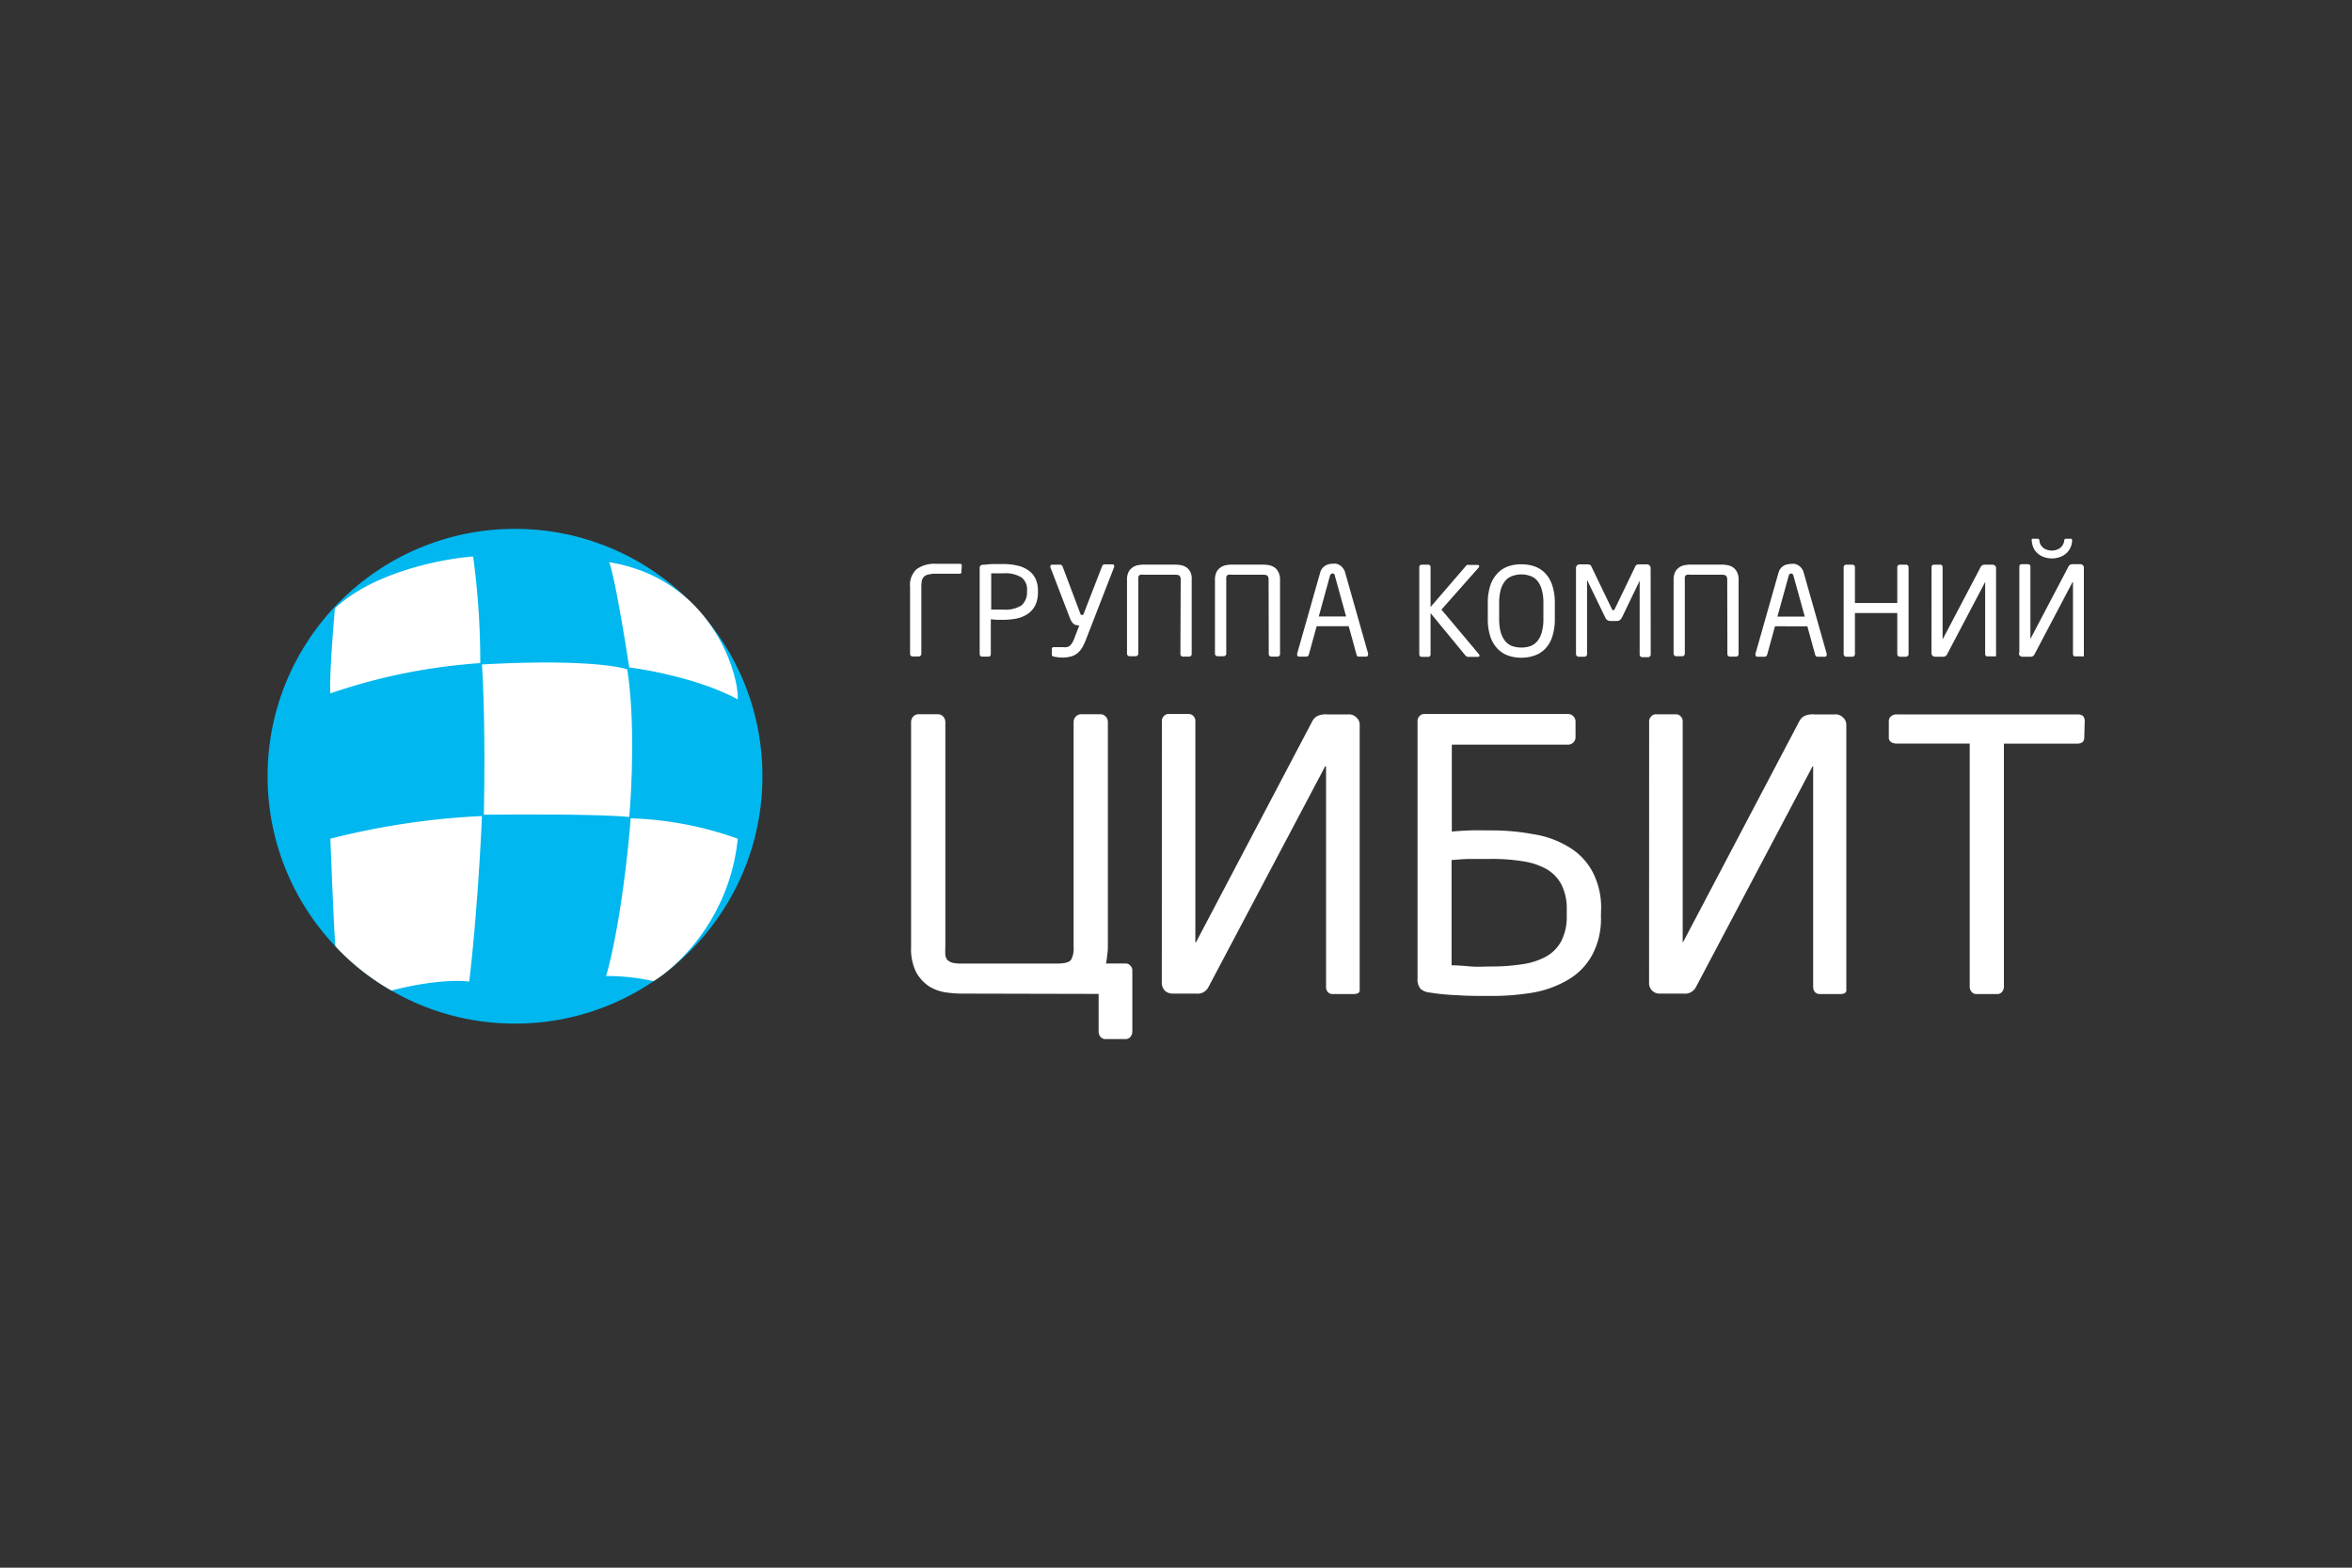
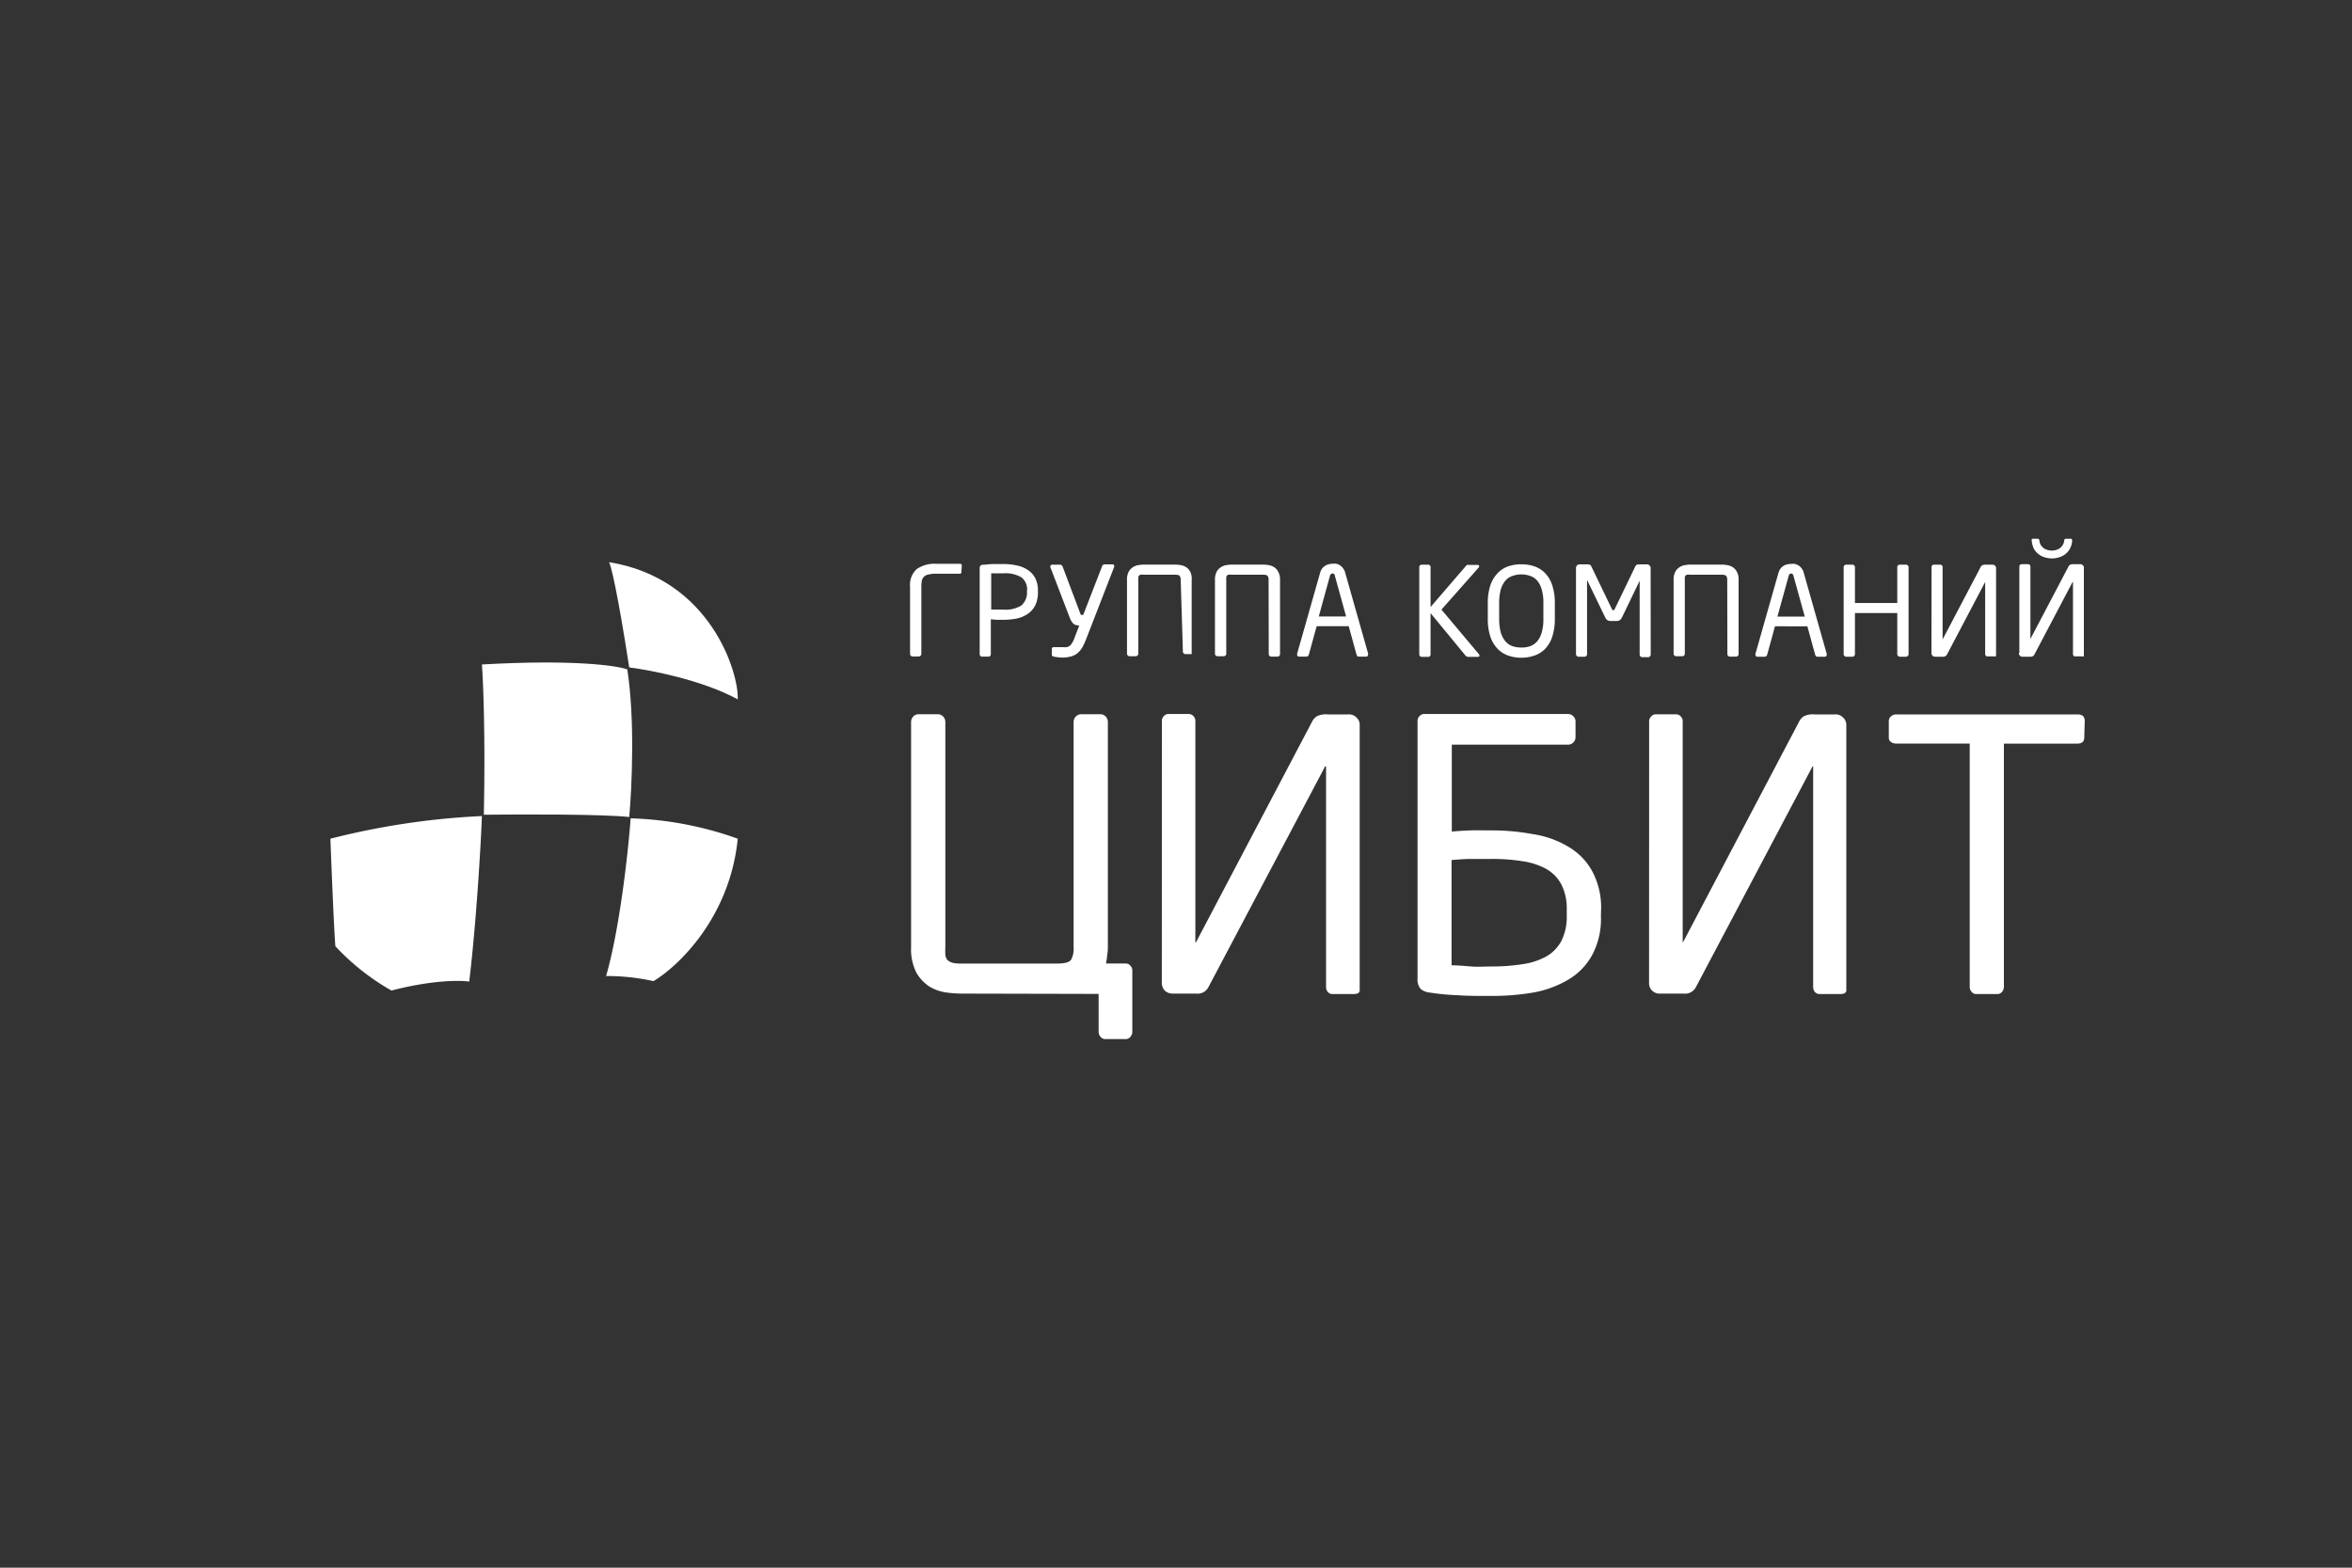
<svg xmlns="http://www.w3.org/2000/svg" viewBox="0 0 300 200">
  <rect x="0" y="0" width="300" height="200" fill="#333333" stroke="none" />
  <defs>
    <style>.a{fill:none;}.b{fill:#fff;}.c{fill:#00b7ef;}</style>
  </defs>
-   <rect class="a" width="300" height="200" />
  <path class="b" d="M122.72,126.76a15.68,15.68,0,0,1-2-.14,5.81,5.81,0,0,1-2.11-.72,5.24,5.24,0,0,1-1.73-1.82,6.68,6.68,0,0,1-.67-3.26V92.08a1,1,0,0,1,.29-.68.91.91,0,0,1,.67-.28h2.45a.92.92,0,0,1,.67.28,1,1,0,0,1,.29.68v28.74a9.13,9.13,0,0,0,0,1,1.39,1.39,0,0,0,.24.63,1.64,1.64,0,0,0,.68.38,5.25,5.25,0,0,0,1.19.1h12.1c1,0,1.59-.16,1.82-.48a2.88,2.88,0,0,0,.33-1.58V92.08a1,1,0,0,1,.29-.68.92.92,0,0,1,.67-.28h2.45a.91.91,0,0,1,.67.28,1,1,0,0,1,.29.68v28.69a5.93,5.93,0,0,1-.1,1.15c0,.32-.08.64-.14,1h2.49a.76.76,0,0,1,.63.29.83.83,0,0,1,.24.62v7.77a1,1,0,0,1-.24.67.76.76,0,0,1-.63.29H141a.76.76,0,0,1-.63-.29,1,1,0,0,1-.24-.67v-4.8ZM148.2,92a.85.85,0,0,1,.24-.63.77.77,0,0,1,.62-.28h2.55a.77.77,0,0,1,.62.28.85.85,0,0,1,.24.63V120.1c0,.09,0,.14.05.14l.09-.14,14.73-28a1.7,1.7,0,0,1,.63-.72,2.52,2.52,0,0,1,1.34-.24H172a1.3,1.3,0,0,1,1,.38,1.23,1.23,0,0,1,.43,1v33.73a.47.47,0,0,1-.24.48,1.81,1.81,0,0,1-.62.09H170a.84.84,0,0,1-.62-.24,1,1,0,0,1-.24-.67v-28c0-.09,0-.14-.05-.14s-.11,0-.14.14L154.1,126a1.54,1.54,0,0,1-1.53.76h-3a1.46,1.46,0,0,1-1-.38,1.49,1.49,0,0,1-.38-1Zm56,24.9a9.75,9.75,0,0,1-1.15,5A8.21,8.21,0,0,1,200,125a13.35,13.35,0,0,1-4.46,1.63,31.61,31.61,0,0,1-5.33.43c-1.59,0-3.07,0-4.41-.1a28,28,0,0,1-3.41-.33,2.08,2.08,0,0,1-1.2-.48,1.84,1.84,0,0,1-.38-1.3V92a.85.85,0,0,1,.24-.63.77.77,0,0,1,.62-.28H200a.91.91,0,0,1,.67.28.92.92,0,0,1,.29.68v2a.92.92,0,0,1-.29.68A.91.91,0,0,1,200,95H185.18v11.09c.73-.07,1.52-.12,2.35-.15s1.76,0,2.68,0a28.72,28.72,0,0,1,5.33.48A12.17,12.17,0,0,1,200,108a8.12,8.12,0,0,1,3.07,3.11,9.78,9.78,0,0,1,1.15,5Zm-4.36-.86a6.74,6.74,0,0,0-.67-3.17,4.92,4.92,0,0,0-1.92-2,8.87,8.87,0,0,0-3.07-1,24.17,24.17,0,0,0-4-.29c-.83,0-1.67,0-2.54,0s-1.66.08-2.49.14v13.43c.8,0,1.63.08,2.49.15s1.71,0,2.54,0a25.31,25.31,0,0,0,4-.29,8.87,8.87,0,0,0,3.07-1,4.92,4.92,0,0,0,1.92-2,6.83,6.83,0,0,0,.67-3.21Zm10.51-24a.86.86,0,0,1,.25-.63.75.75,0,0,1,.62-.28h2.54a.78.78,0,0,1,.63.28.85.85,0,0,1,.24.63V120.1c0,.09,0,.14,0,.14l.1-.14,14.73-28a1.69,1.69,0,0,1,.62-.72,2.56,2.56,0,0,1,1.35-.24h2.63a1.27,1.27,0,0,1,1,.38,1.24,1.24,0,0,1,.44,1v33.73a.47.47,0,0,1-.24.48,1.83,1.83,0,0,1-.63.09h-2.49a.85.85,0,0,1-.63-.24,1,1,0,0,1-.24-.67v-28c0-.09,0-.14,0-.14s-.12,0-.15.14L216.28,126a1.56,1.56,0,0,1-1.54.76h-3a1.32,1.32,0,0,1-1.4-1.39Zm55.5,2.06c0,.51-.3.77-.91.77H255.6v31a1,1,0,0,1-.24.67.76.76,0,0,1-.62.28H252.1a.77.77,0,0,1-.62-.28,1,1,0,0,1-.24-.67V94.86h-9.36a1.17,1.17,0,0,1-.67-.19.66.66,0,0,1-.29-.58V92a.77.77,0,0,1,.29-.62,1,1,0,0,1,.67-.24H265c.61,0,.91.28.91.86Z" />
-   <path class="b" d="M122.62,73c0,.13-.06.19-.17.19h-3a3.93,3.93,0,0,0-1,.1,1.09,1.09,0,0,0-.59.28,1.06,1.06,0,0,0-.28.51,4.1,4.1,0,0,0-.06.76v8.59a.34.34,0,0,1-.32.32h-.81a.34.34,0,0,1-.22-.1.31.31,0,0,1-.09-.22V74.87a2.73,2.73,0,0,1,.84-2.26,3.93,3.93,0,0,1,2.52-.68h.78l.87,0c.28,0,.55,0,.8,0l.63,0a.14.14,0,0,1,.11.08.19.19,0,0,1,.05.14Zm9.77,2.53a3.79,3.79,0,0,1-.33,1.67,3,3,0,0,1-.94,1.1,4.09,4.09,0,0,1-1.39.6,8.72,8.72,0,0,1-1.77.17l-.82,0-.76-.06v4.44a.34.34,0,0,1-.07.22.3.3,0,0,1-.21.1h-.85a.27.27,0,0,1-.21-.1.35.35,0,0,1-.08-.22v-11a.38.38,0,0,1,.38-.4c.34,0,.74-.07,1.22-.09l1.4,0a7.45,7.45,0,0,1,1.77.19,3.71,3.71,0,0,1,1.39.58,2.76,2.76,0,0,1,.94,1.06,3.46,3.46,0,0,1,.33,1.59ZM131,75.35a1.91,1.91,0,0,0-.73-1.7,4,4,0,0,0-2.26-.51l-.83,0c-.31,0-.56,0-.75,0v4.63h.35l.43,0,.43,0H128a3.76,3.76,0,0,0,2.31-.55,2.19,2.19,0,0,0,.68-1.79Zm7.56,6.13a8.57,8.57,0,0,1-.49,1.08,3,3,0,0,1-.6.74,2.21,2.21,0,0,1-.83.44,4.39,4.39,0,0,1-1.73.11l-.41-.06a1,1,0,0,1-.24-.08.18.18,0,0,1-.1-.17v-.73c0-.19.12-.27.35-.25l.32,0,.22,0h.44a3.1,3.1,0,0,0,.57,0,.92.92,0,0,0,.41-.19,1.72,1.72,0,0,0,.32-.41,4.35,4.35,0,0,0,.31-.7l.57-1.48h-.08a1,1,0,0,1-.68-.21,2.08,2.08,0,0,1-.46-.76L134,72.43a.31.31,0,0,1,0-.28.25.25,0,0,1,.24-.11h1a.19.19,0,0,1,.16.08.29.29,0,0,1,.13.14l2.23,5.92a1.08,1.08,0,0,0,.12.26.34.34,0,0,0,.19,0h.1l2.41-6.22a.45.45,0,0,1,.1-.14.21.21,0,0,1,.17-.08h1c.12,0,.2,0,.24.11a.29.29,0,0,1,0,.28ZM150.6,74a.9.9,0,0,0-.11-.5q-.11-.18-.6-.18h-4a1.4,1.4,0,0,0-.4,0,.38.38,0,0,0-.22.13.4.4,0,0,0-.08.2,2.81,2.81,0,0,0,0,.3v9.45a.28.28,0,0,1-.1.22.3.3,0,0,1-.22.1h-.8a.3.3,0,0,1-.22-.1.28.28,0,0,1-.1-.22V74a2.16,2.16,0,0,1,.22-1.07,1.62,1.62,0,0,1,.57-.59,1.79,1.79,0,0,1,.7-.25,4.24,4.24,0,0,1,.66-.06h4a4,4,0,0,1,.65.06,1.83,1.83,0,0,1,.71.25,1.5,1.5,0,0,1,.55.59A2,2,0,0,1,152,74v9.45a.28.28,0,0,1-.1.22.3.3,0,0,1-.22.1h-.8a.3.3,0,0,1-.22-.1.28.28,0,0,1-.1-.22Zm11.21,0a.82.82,0,0,0-.11-.5q-.1-.18-.6-.18h-4a1.27,1.27,0,0,0-.39,0,.38.38,0,0,0-.23.13.4.4,0,0,0-.07.2,2.66,2.66,0,0,0,0,.3v9.45a.31.31,0,0,1-.09.22.34.34,0,0,1-.23.1h-.8a.3.3,0,0,1-.22-.1.28.28,0,0,1-.1-.22V74a2.27,2.27,0,0,1,.22-1.07,1.62,1.62,0,0,1,.57-.59,1.84,1.84,0,0,1,.7-.25,4.24,4.24,0,0,1,.66-.06h4a4,4,0,0,1,.65.06,1.83,1.83,0,0,1,.71.25,1.43,1.43,0,0,1,.55.59,2,2,0,0,1,.24,1.07v9.45a.31.31,0,0,1-.09.22.34.34,0,0,1-.23.1h-.8a.32.32,0,0,1-.22-.1.28.28,0,0,1-.1-.22Zm12.68,9.51a.23.23,0,0,1-.26.26h-.94a.24.24,0,0,1-.17-.07.56.56,0,0,1-.09-.17l-1-3.64h-4.09l-1,3.64a.48.48,0,0,1-.12.17.28.28,0,0,1-.17.07h-.93a.24.24,0,0,1-.27-.26.27.27,0,0,1,0-.11l2.92-10.28a1.54,1.54,0,0,1,.27-.59,1.25,1.25,0,0,1,.41-.36,1.22,1.22,0,0,1,.46-.19,2,2,0,0,1,.47-.06,2.45,2.45,0,0,1,.46,0,1.66,1.66,0,0,1,.46.19,1.36,1.36,0,0,1,.39.37,1.44,1.44,0,0,1,.29.58l2.92,10.3A.31.31,0,0,1,174.49,83.52Zm-4.23-10.06c0-.19-.15-.29-.3-.29s-.26.1-.32.29l-1.43,5.2h3.49Zm18.37,10a.3.3,0,0,1,.07.24c0,.07-.08.11-.19.11h-1.24a.46.46,0,0,1-.34-.16l-4.46-5.42v5.26a.3.3,0,0,1-.08.22.26.26,0,0,1-.2.1h-.87a.28.28,0,0,1-.21-.1.35.35,0,0,1-.08-.22V72.34a.29.29,0,0,1,.08-.21.33.33,0,0,1,.22-.09h.84a.27.27,0,0,1,.21.09.26.26,0,0,1,.09.21v5.1L187,72.18l.13-.11a.44.44,0,0,1,.19,0h1.13q.19,0,.21.12a.2.2,0,0,1-.05.21l-4.75,5.37Zm9.69-4.5a7.14,7.14,0,0,1-.32,2.25,4,4,0,0,1-.88,1.54,3.44,3.44,0,0,1-1.36.88,5,5,0,0,1-1.71.29,5,5,0,0,1-1.72-.29,3.44,3.44,0,0,1-1.34-.88,4.21,4.21,0,0,1-.9-1.54,7.14,7.14,0,0,1-.32-2.25v-2a7.09,7.09,0,0,1,.32-2.25,4.21,4.21,0,0,1,.9-1.54,3.46,3.46,0,0,1,1.34-.89,5,5,0,0,1,1.72-.28,5,5,0,0,1,1.71.28,3.46,3.46,0,0,1,1.36.89,4,4,0,0,1,.88,1.54,7.09,7.09,0,0,1,.32,2.25Zm-1.46-2a5.89,5.89,0,0,0-.2-1.69,3,3,0,0,0-.55-1.14,2,2,0,0,0-.89-.63,3.36,3.36,0,0,0-2.34,0,2,2,0,0,0-.9.63,3.2,3.2,0,0,0-.57,1.14,6.73,6.73,0,0,0-.19,1.69v2a6.85,6.85,0,0,0,.19,1.69,3.24,3.24,0,0,0,.57,1.13,2.12,2.12,0,0,0,.89.65,3.44,3.44,0,0,0,1.18.19,3.34,3.34,0,0,0,1.17-.19,2.19,2.19,0,0,0,.89-.65,3.06,3.06,0,0,0,.55-1.13,6,6,0,0,0,.2-1.69Zm13.69,6.57a.28.28,0,0,1-.1.22.3.3,0,0,1-.22.1h-.77a.3.3,0,0,1-.22-.1.28.28,0,0,1-.1-.22V74.09c0-.07,0-.08,0,0l-2.25,4.67a1.18,1.18,0,0,1-.27.35.78.78,0,0,1-.45.11h-.72a.73.73,0,0,1-.44-.11.92.92,0,0,1-.27-.35l-2.26-4.67c0-.07-.05-.06-.05,0v9.37a.31.31,0,0,1-.09.22.34.34,0,0,1-.23.1h-.77a.34.34,0,0,1-.32-.32v-11a.46.46,0,0,1,.46-.46h1a.58.58,0,0,1,.31.06.36.36,0,0,1,.19.21l2.61,5.41c.05.12.12.18.19.18s.14-.06.19-.18l2.61-5.41a.42.42,0,0,1,.17-.21.75.75,0,0,1,.33-.06h1a.4.4,0,0,1,.32.14.42.42,0,0,1,.14.32ZM220.31,74a.9.9,0,0,0-.11-.5q-.12-.18-.6-.18h-4a1.35,1.35,0,0,0-.4,0,.36.36,0,0,0-.22.13.4.4,0,0,0-.08.2,2.66,2.66,0,0,0,0,.3v9.45a.31.31,0,0,1-.09.22.32.32,0,0,1-.22.1h-.81a.32.32,0,0,1-.22-.1.31.31,0,0,1-.09-.22V74a2.16,2.16,0,0,1,.22-1.07,1.62,1.62,0,0,1,.57-.59,1.8,1.8,0,0,1,.69-.25,4.36,4.36,0,0,1,.67-.06h4a3.91,3.91,0,0,1,.64.06,1.88,1.88,0,0,1,.72.25,1.5,1.5,0,0,1,.55.59,2,2,0,0,1,.23,1.07v9.45a.31.31,0,0,1-.09.22.32.32,0,0,1-.22.1h-.81a.34.34,0,0,1-.22-.1.31.31,0,0,1-.09-.22ZM233,83.52a.24.24,0,0,1-.27.26h-.93a.27.27,0,0,1-.18-.07.56.56,0,0,1-.09-.17l-1-3.64H226.4l-1,3.64a.45.45,0,0,1-.11.17.28.28,0,0,1-.17.07h-.94a.24.24,0,0,1-.27-.26.27.27,0,0,1,0-.11l2.92-10.28a1.9,1.9,0,0,1,.27-.59,1.49,1.49,0,0,1,.41-.36A1.22,1.22,0,0,1,228,72a2.09,2.09,0,0,1,.47-.06,2.45,2.45,0,0,1,.46,0,1.66,1.66,0,0,1,.46.19,1.39,1.39,0,0,1,.4.37,1.43,1.43,0,0,1,.28.58L233,83.41A.27.27,0,0,1,233,83.52Zm-4.24-10.06c-.05-.19-.15-.29-.3-.29s-.26.1-.31.29l-1.44,5.2h3.49Zm14.68,10a.28.28,0,0,1-.1.22.3.3,0,0,1-.22.1h-.8a.3.3,0,0,1-.22-.1.28.28,0,0,1-.1-.22V78.21h-5.4v5.25a.28.28,0,0,1-.1.22.3.3,0,0,1-.22.1h-.8a.3.3,0,0,1-.22-.1.28.28,0,0,1-.1-.22V72.35a.3.3,0,0,1,.1-.22.29.29,0,0,1,.22-.09h.8a.29.29,0,0,1,.22.09.3.3,0,0,1,.1.22v4.58H242V72.35a.3.3,0,0,1,.1-.22.29.29,0,0,1,.22-.09h.8a.29.29,0,0,1,.22.09.3.3,0,0,1,.1.22Zm2.93-11.12a.29.29,0,0,1,.08-.21.26.26,0,0,1,.21-.09h.83a.26.26,0,0,1,.21.09.29.29,0,0,1,.08.21v9.24s0,0,0,0l0,0,4.85-9.23a.58.58,0,0,1,.2-.23.75.75,0,0,1,.44-.08h.87a.45.45,0,0,1,.32.12.43.43,0,0,1,.14.32V83.59a.14.14,0,0,1-.08.15.4.4,0,0,1-.2,0h-.82a.29.29,0,0,1-.21-.08.37.37,0,0,1-.08-.22V74.25s0,0,0,0,0,0,0,0l-4.88,9.27a.53.53,0,0,1-.51.26h-1a.49.49,0,0,1-.33-.13.48.48,0,0,1-.13-.33ZM264.3,69a2.43,2.43,0,0,1-.28,1,2.27,2.27,0,0,1-.58.69,2.48,2.48,0,0,1-.81.41,2.82,2.82,0,0,1-.9.14,2.94,2.94,0,0,1-.92-.14,2.33,2.33,0,0,1-1.39-1.1,3,3,0,0,1-.27-1,.35.35,0,0,1,0-.18c0-.06.07-.09.16-.09h.58c.15,0,.23.08.24.25a1.37,1.37,0,0,0,.17.55,1.78,1.78,0,0,0,.37.4,1.58,1.58,0,0,0,.49.23,1.93,1.93,0,0,0,1.1,0,1.53,1.53,0,0,0,.48-.23,1.38,1.38,0,0,0,.36-.4,1.24,1.24,0,0,0,.19-.55c0-.17.09-.25.24-.25h.58c.09,0,.14,0,.16.09A.35.35,0,0,1,264.3,69Zm-6.73,14.28v-11a.29.29,0,0,1,.08-.21.27.27,0,0,1,.21-.09h.84a.25.25,0,0,1,.2.09.29.29,0,0,1,.08.21v9.24s0,0,0,0l0,0,4.85-9.23a.58.58,0,0,1,.2-.23.79.79,0,0,1,.45-.08h.86a.44.44,0,0,1,.32.12.4.4,0,0,1,.14.32V83.59c0,.08,0,.13-.08.15a.4.4,0,0,1-.2,0h-.82a.29.29,0,0,1-.21-.08.37.37,0,0,1-.08-.22V74.25s0,0,0,0,0,0-.05,0l-4.88,9.27a.52.52,0,0,1-.51.26h-1a.44.44,0,0,1-.46-.46Z" />
-   <circle class="c" cx="65.69" cy="99.03" r="31.56" />
+   <path class="b" d="M122.62,73c0,.13-.06.19-.17.19h-3a3.93,3.93,0,0,0-1,.1,1.09,1.09,0,0,0-.59.28,1.06,1.06,0,0,0-.28.51,4.1,4.1,0,0,0-.06.76v8.59a.34.34,0,0,1-.32.32h-.81a.34.34,0,0,1-.22-.1.31.31,0,0,1-.09-.22V74.87a2.73,2.73,0,0,1,.84-2.26,3.93,3.93,0,0,1,2.52-.68h.78l.87,0c.28,0,.55,0,.8,0l.63,0a.14.14,0,0,1,.11.08.19.19,0,0,1,.05.14Zm9.77,2.53a3.79,3.79,0,0,1-.33,1.67,3,3,0,0,1-.94,1.1,4.09,4.09,0,0,1-1.39.6,8.72,8.72,0,0,1-1.77.17l-.82,0-.76-.06v4.44a.34.34,0,0,1-.07.22.3.3,0,0,1-.21.1h-.85a.27.27,0,0,1-.21-.1.35.35,0,0,1-.08-.22v-11a.38.38,0,0,1,.38-.4c.34,0,.74-.07,1.22-.09l1.4,0a7.45,7.45,0,0,1,1.77.19,3.71,3.71,0,0,1,1.39.58,2.76,2.76,0,0,1,.94,1.06,3.46,3.46,0,0,1,.33,1.59ZM131,75.35a1.91,1.91,0,0,0-.73-1.7,4,4,0,0,0-2.26-.51l-.83,0c-.31,0-.56,0-.75,0v4.63h.35l.43,0,.43,0H128a3.76,3.76,0,0,0,2.31-.55,2.19,2.19,0,0,0,.68-1.79Zm7.56,6.13a8.57,8.57,0,0,1-.49,1.08,3,3,0,0,1-.6.74,2.21,2.21,0,0,1-.83.44,4.39,4.39,0,0,1-1.73.11l-.41-.06a1,1,0,0,1-.24-.08.18.18,0,0,1-.1-.17v-.73c0-.19.12-.27.35-.25l.32,0,.22,0h.44a3.1,3.1,0,0,0,.57,0,.92.92,0,0,0,.41-.19,1.72,1.72,0,0,0,.32-.41,4.35,4.35,0,0,0,.31-.7l.57-1.48h-.08a1,1,0,0,1-.68-.21,2.08,2.08,0,0,1-.46-.76L134,72.43a.31.31,0,0,1,0-.28.25.25,0,0,1,.24-.11h1a.19.19,0,0,1,.16.08.29.29,0,0,1,.13.14l2.23,5.92a1.08,1.08,0,0,0,.12.26.34.34,0,0,0,.19,0h.1l2.41-6.22a.45.45,0,0,1,.1-.14.21.21,0,0,1,.17-.08h1c.12,0,.2,0,.24.11a.29.29,0,0,1,0,.28ZM150.6,74a.9.9,0,0,0-.11-.5q-.11-.18-.6-.18h-4a1.4,1.4,0,0,0-.4,0,.38.38,0,0,0-.22.13.4.4,0,0,0-.08.2,2.81,2.81,0,0,0,0,.3v9.45a.28.28,0,0,1-.1.22.3.3,0,0,1-.22.1h-.8a.3.3,0,0,1-.22-.1.28.28,0,0,1-.1-.22V74a2.16,2.16,0,0,1,.22-1.07,1.62,1.62,0,0,1,.57-.59,1.79,1.79,0,0,1,.7-.25,4.24,4.24,0,0,1,.66-.06h4a4,4,0,0,1,.65.06,1.83,1.83,0,0,1,.71.25,1.5,1.5,0,0,1,.55.59A2,2,0,0,1,152,74v9.45h-.8a.3.3,0,0,1-.22-.1.28.28,0,0,1-.1-.22Zm11.21,0a.82.82,0,0,0-.11-.5q-.1-.18-.6-.18h-4a1.27,1.27,0,0,0-.39,0,.38.38,0,0,0-.23.13.4.4,0,0,0-.07.2,2.66,2.66,0,0,0,0,.3v9.45a.31.31,0,0,1-.09.22.34.34,0,0,1-.23.1h-.8a.3.3,0,0,1-.22-.1.28.28,0,0,1-.1-.22V74a2.27,2.27,0,0,1,.22-1.07,1.62,1.62,0,0,1,.57-.59,1.84,1.84,0,0,1,.7-.25,4.24,4.24,0,0,1,.66-.06h4a4,4,0,0,1,.65.06,1.83,1.83,0,0,1,.71.25,1.43,1.43,0,0,1,.55.59,2,2,0,0,1,.24,1.07v9.45a.31.31,0,0,1-.09.22.34.34,0,0,1-.23.1h-.8a.32.32,0,0,1-.22-.1.28.28,0,0,1-.1-.22Zm12.68,9.51a.23.23,0,0,1-.26.26h-.94a.24.24,0,0,1-.17-.07.56.56,0,0,1-.09-.17l-1-3.64h-4.09l-1,3.64a.48.48,0,0,1-.12.17.28.28,0,0,1-.17.07h-.93a.24.24,0,0,1-.27-.26.27.27,0,0,1,0-.11l2.92-10.28a1.54,1.54,0,0,1,.27-.59,1.25,1.25,0,0,1,.41-.36,1.22,1.22,0,0,1,.46-.19,2,2,0,0,1,.47-.06,2.45,2.45,0,0,1,.46,0,1.66,1.66,0,0,1,.46.19,1.36,1.36,0,0,1,.39.37,1.44,1.44,0,0,1,.29.58l2.92,10.3A.31.31,0,0,1,174.49,83.52Zm-4.23-10.06c0-.19-.15-.29-.3-.29s-.26.1-.32.29l-1.43,5.2h3.49Zm18.37,10a.3.3,0,0,1,.07.24c0,.07-.08.11-.19.11h-1.24a.46.46,0,0,1-.34-.16l-4.46-5.42v5.26a.3.3,0,0,1-.08.22.26.26,0,0,1-.2.1h-.87a.28.28,0,0,1-.21-.1.35.35,0,0,1-.08-.22V72.34a.29.29,0,0,1,.08-.21.33.33,0,0,1,.22-.09h.84a.27.27,0,0,1,.21.09.26.26,0,0,1,.09.21v5.1L187,72.18l.13-.11a.44.44,0,0,1,.19,0h1.13q.19,0,.21.12a.2.2,0,0,1-.05.21l-4.75,5.37Zm9.69-4.5a7.14,7.14,0,0,1-.32,2.25,4,4,0,0,1-.88,1.54,3.44,3.44,0,0,1-1.36.88,5,5,0,0,1-1.71.29,5,5,0,0,1-1.72-.29,3.44,3.44,0,0,1-1.34-.88,4.21,4.21,0,0,1-.9-1.54,7.14,7.14,0,0,1-.32-2.25v-2a7.09,7.09,0,0,1,.32-2.25,4.21,4.21,0,0,1,.9-1.54,3.46,3.46,0,0,1,1.34-.89,5,5,0,0,1,1.72-.28,5,5,0,0,1,1.71.28,3.46,3.46,0,0,1,1.36.89,4,4,0,0,1,.88,1.54,7.09,7.09,0,0,1,.32,2.25Zm-1.46-2a5.89,5.89,0,0,0-.2-1.69,3,3,0,0,0-.55-1.14,2,2,0,0,0-.89-.63,3.36,3.36,0,0,0-2.34,0,2,2,0,0,0-.9.63,3.2,3.2,0,0,0-.57,1.14,6.73,6.73,0,0,0-.19,1.69v2a6.85,6.85,0,0,0,.19,1.69,3.24,3.24,0,0,0,.57,1.13,2.12,2.12,0,0,0,.89.65,3.44,3.44,0,0,0,1.18.19,3.34,3.34,0,0,0,1.17-.19,2.19,2.19,0,0,0,.89-.65,3.06,3.06,0,0,0,.55-1.13,6,6,0,0,0,.2-1.69Zm13.69,6.57a.28.28,0,0,1-.1.22.3.3,0,0,1-.22.1h-.77a.3.3,0,0,1-.22-.1.28.28,0,0,1-.1-.22V74.09c0-.07,0-.08,0,0l-2.25,4.67a1.18,1.18,0,0,1-.27.35.78.78,0,0,1-.45.11h-.72a.73.73,0,0,1-.44-.11.92.92,0,0,1-.27-.35l-2.26-4.67c0-.07-.05-.06-.05,0v9.37a.31.31,0,0,1-.09.22.34.34,0,0,1-.23.1h-.77a.34.34,0,0,1-.32-.32v-11a.46.46,0,0,1,.46-.46h1a.58.58,0,0,1,.31.06.36.36,0,0,1,.19.21l2.61,5.41c.05.12.12.18.19.18s.14-.06.19-.18l2.61-5.41a.42.42,0,0,1,.17-.21.75.75,0,0,1,.33-.06h1a.4.4,0,0,1,.32.14.42.42,0,0,1,.14.32ZM220.31,74a.9.9,0,0,0-.11-.5q-.12-.18-.6-.18h-4a1.35,1.35,0,0,0-.4,0,.36.36,0,0,0-.22.13.4.4,0,0,0-.08.2,2.66,2.66,0,0,0,0,.3v9.45a.31.31,0,0,1-.09.22.32.32,0,0,1-.22.1h-.81a.32.32,0,0,1-.22-.1.31.31,0,0,1-.09-.22V74a2.16,2.16,0,0,1,.22-1.07,1.62,1.62,0,0,1,.57-.59,1.8,1.8,0,0,1,.69-.25,4.36,4.36,0,0,1,.67-.06h4a3.91,3.91,0,0,1,.64.06,1.88,1.88,0,0,1,.72.25,1.5,1.5,0,0,1,.55.59,2,2,0,0,1,.23,1.07v9.45a.31.31,0,0,1-.09.22.32.32,0,0,1-.22.1h-.81a.34.34,0,0,1-.22-.1.31.31,0,0,1-.09-.22ZM233,83.52a.24.24,0,0,1-.27.26h-.93a.27.27,0,0,1-.18-.07.56.56,0,0,1-.09-.17l-1-3.64H226.4l-1,3.64a.45.45,0,0,1-.11.17.28.28,0,0,1-.17.07h-.94a.24.24,0,0,1-.27-.26.27.27,0,0,1,0-.11l2.92-10.28a1.9,1.9,0,0,1,.27-.59,1.49,1.49,0,0,1,.41-.36A1.22,1.22,0,0,1,228,72a2.09,2.09,0,0,1,.47-.06,2.45,2.45,0,0,1,.46,0,1.66,1.66,0,0,1,.46.19,1.39,1.39,0,0,1,.4.37,1.43,1.43,0,0,1,.28.58L233,83.41A.27.27,0,0,1,233,83.52Zm-4.24-10.06c-.05-.19-.15-.29-.3-.29s-.26.1-.31.29l-1.44,5.2h3.49Zm14.68,10a.28.28,0,0,1-.1.22.3.3,0,0,1-.22.1h-.8a.3.3,0,0,1-.22-.1.28.28,0,0,1-.1-.22V78.21h-5.4v5.25a.28.28,0,0,1-.1.22.3.3,0,0,1-.22.1h-.8a.3.3,0,0,1-.22-.1.28.28,0,0,1-.1-.22V72.35a.3.3,0,0,1,.1-.22.29.29,0,0,1,.22-.09h.8a.29.29,0,0,1,.22.09.3.3,0,0,1,.1.22v4.58H242V72.35a.3.3,0,0,1,.1-.22.29.29,0,0,1,.22-.09h.8a.29.29,0,0,1,.22.09.3.3,0,0,1,.1.22Zm2.93-11.12a.29.29,0,0,1,.08-.21.26.26,0,0,1,.21-.09h.83a.26.26,0,0,1,.21.09.29.29,0,0,1,.08.21v9.24s0,0,0,0l0,0,4.85-9.23a.58.58,0,0,1,.2-.23.75.75,0,0,1,.44-.08h.87a.45.45,0,0,1,.32.12.43.43,0,0,1,.14.32V83.59a.14.14,0,0,1-.08.15.4.4,0,0,1-.2,0h-.82a.29.29,0,0,1-.21-.08.37.37,0,0,1-.08-.22V74.25s0,0,0,0,0,0,0,0l-4.88,9.27a.53.53,0,0,1-.51.26h-1a.49.49,0,0,1-.33-.13.48.48,0,0,1-.13-.33ZM264.3,69a2.43,2.43,0,0,1-.28,1,2.27,2.27,0,0,1-.58.69,2.48,2.48,0,0,1-.81.41,2.82,2.82,0,0,1-.9.14,2.94,2.94,0,0,1-.92-.14,2.33,2.33,0,0,1-1.39-1.1,3,3,0,0,1-.27-1,.35.35,0,0,1,0-.18c0-.06.07-.09.16-.09h.58c.15,0,.23.08.24.25a1.37,1.37,0,0,0,.17.55,1.78,1.78,0,0,0,.37.4,1.58,1.58,0,0,0,.49.23,1.93,1.93,0,0,0,1.1,0,1.53,1.53,0,0,0,.48-.23,1.38,1.38,0,0,0,.36-.4,1.24,1.24,0,0,0,.19-.55c0-.17.09-.25.24-.25h.58c.09,0,.14,0,.16.09A.35.35,0,0,1,264.3,69Zm-6.73,14.28v-11a.29.29,0,0,1,.08-.21.27.27,0,0,1,.21-.09h.84a.25.25,0,0,1,.2.09.29.29,0,0,1,.08.21v9.24s0,0,0,0l0,0,4.85-9.23a.58.58,0,0,1,.2-.23.79.79,0,0,1,.45-.08h.86a.44.44,0,0,1,.32.12.4.4,0,0,1,.14.32V83.59c0,.08,0,.13-.08.15a.4.4,0,0,1-.2,0h-.82a.29.29,0,0,1-.21-.08.37.37,0,0,1-.08-.22V74.25s0,0,0,0,0,0-.05,0l-4.88,9.27a.52.52,0,0,1-.51.26h-1a.44.44,0,0,1-.46-.46Z" />
  <path class="b" d="M61.72,103.77c.2-10-.09-16.85-.25-19,11.64-.66,17.21.14,18.54.63,1,6.35.58,15.2.25,18.83-3.33-.37-13.75-.35-18.54-.29Z" />
-   <path class="b" d="M60.35,71a100.34,100.34,0,0,1,.91,13.6,74.12,74.12,0,0,0-19.12,3.86c-.14-1.93.33-8,.58-10.85C47.57,73,56.49,71.26,60.35,71Z" />
  <path class="b" d="M59.85,125.23c.89-7.42,1.47-17.19,1.62-21.12A95.7,95.7,0,0,0,42.14,107c.33,8.48.54,12.65.64,13.72a29.85,29.85,0,0,0,7.15,5.65C55.22,125,58.71,125.06,59.85,125.23Z" />
  <path class="b" d="M77.31,124.52c1.73-6,2.83-15.94,3.13-20.12A44.15,44.15,0,0,1,94.1,107c-1,10.08-7.64,16.32-10.75,18.17A27.24,27.24,0,0,0,77.31,124.52Z" />
  <path class="b" d="M94.1,89.22C89.58,86.76,83,85.49,80.26,85.15c-1.53-9.85-2.34-13.07-2.58-13.43C90.63,73.8,94.25,85.85,94.1,89.22Z" />
</svg>